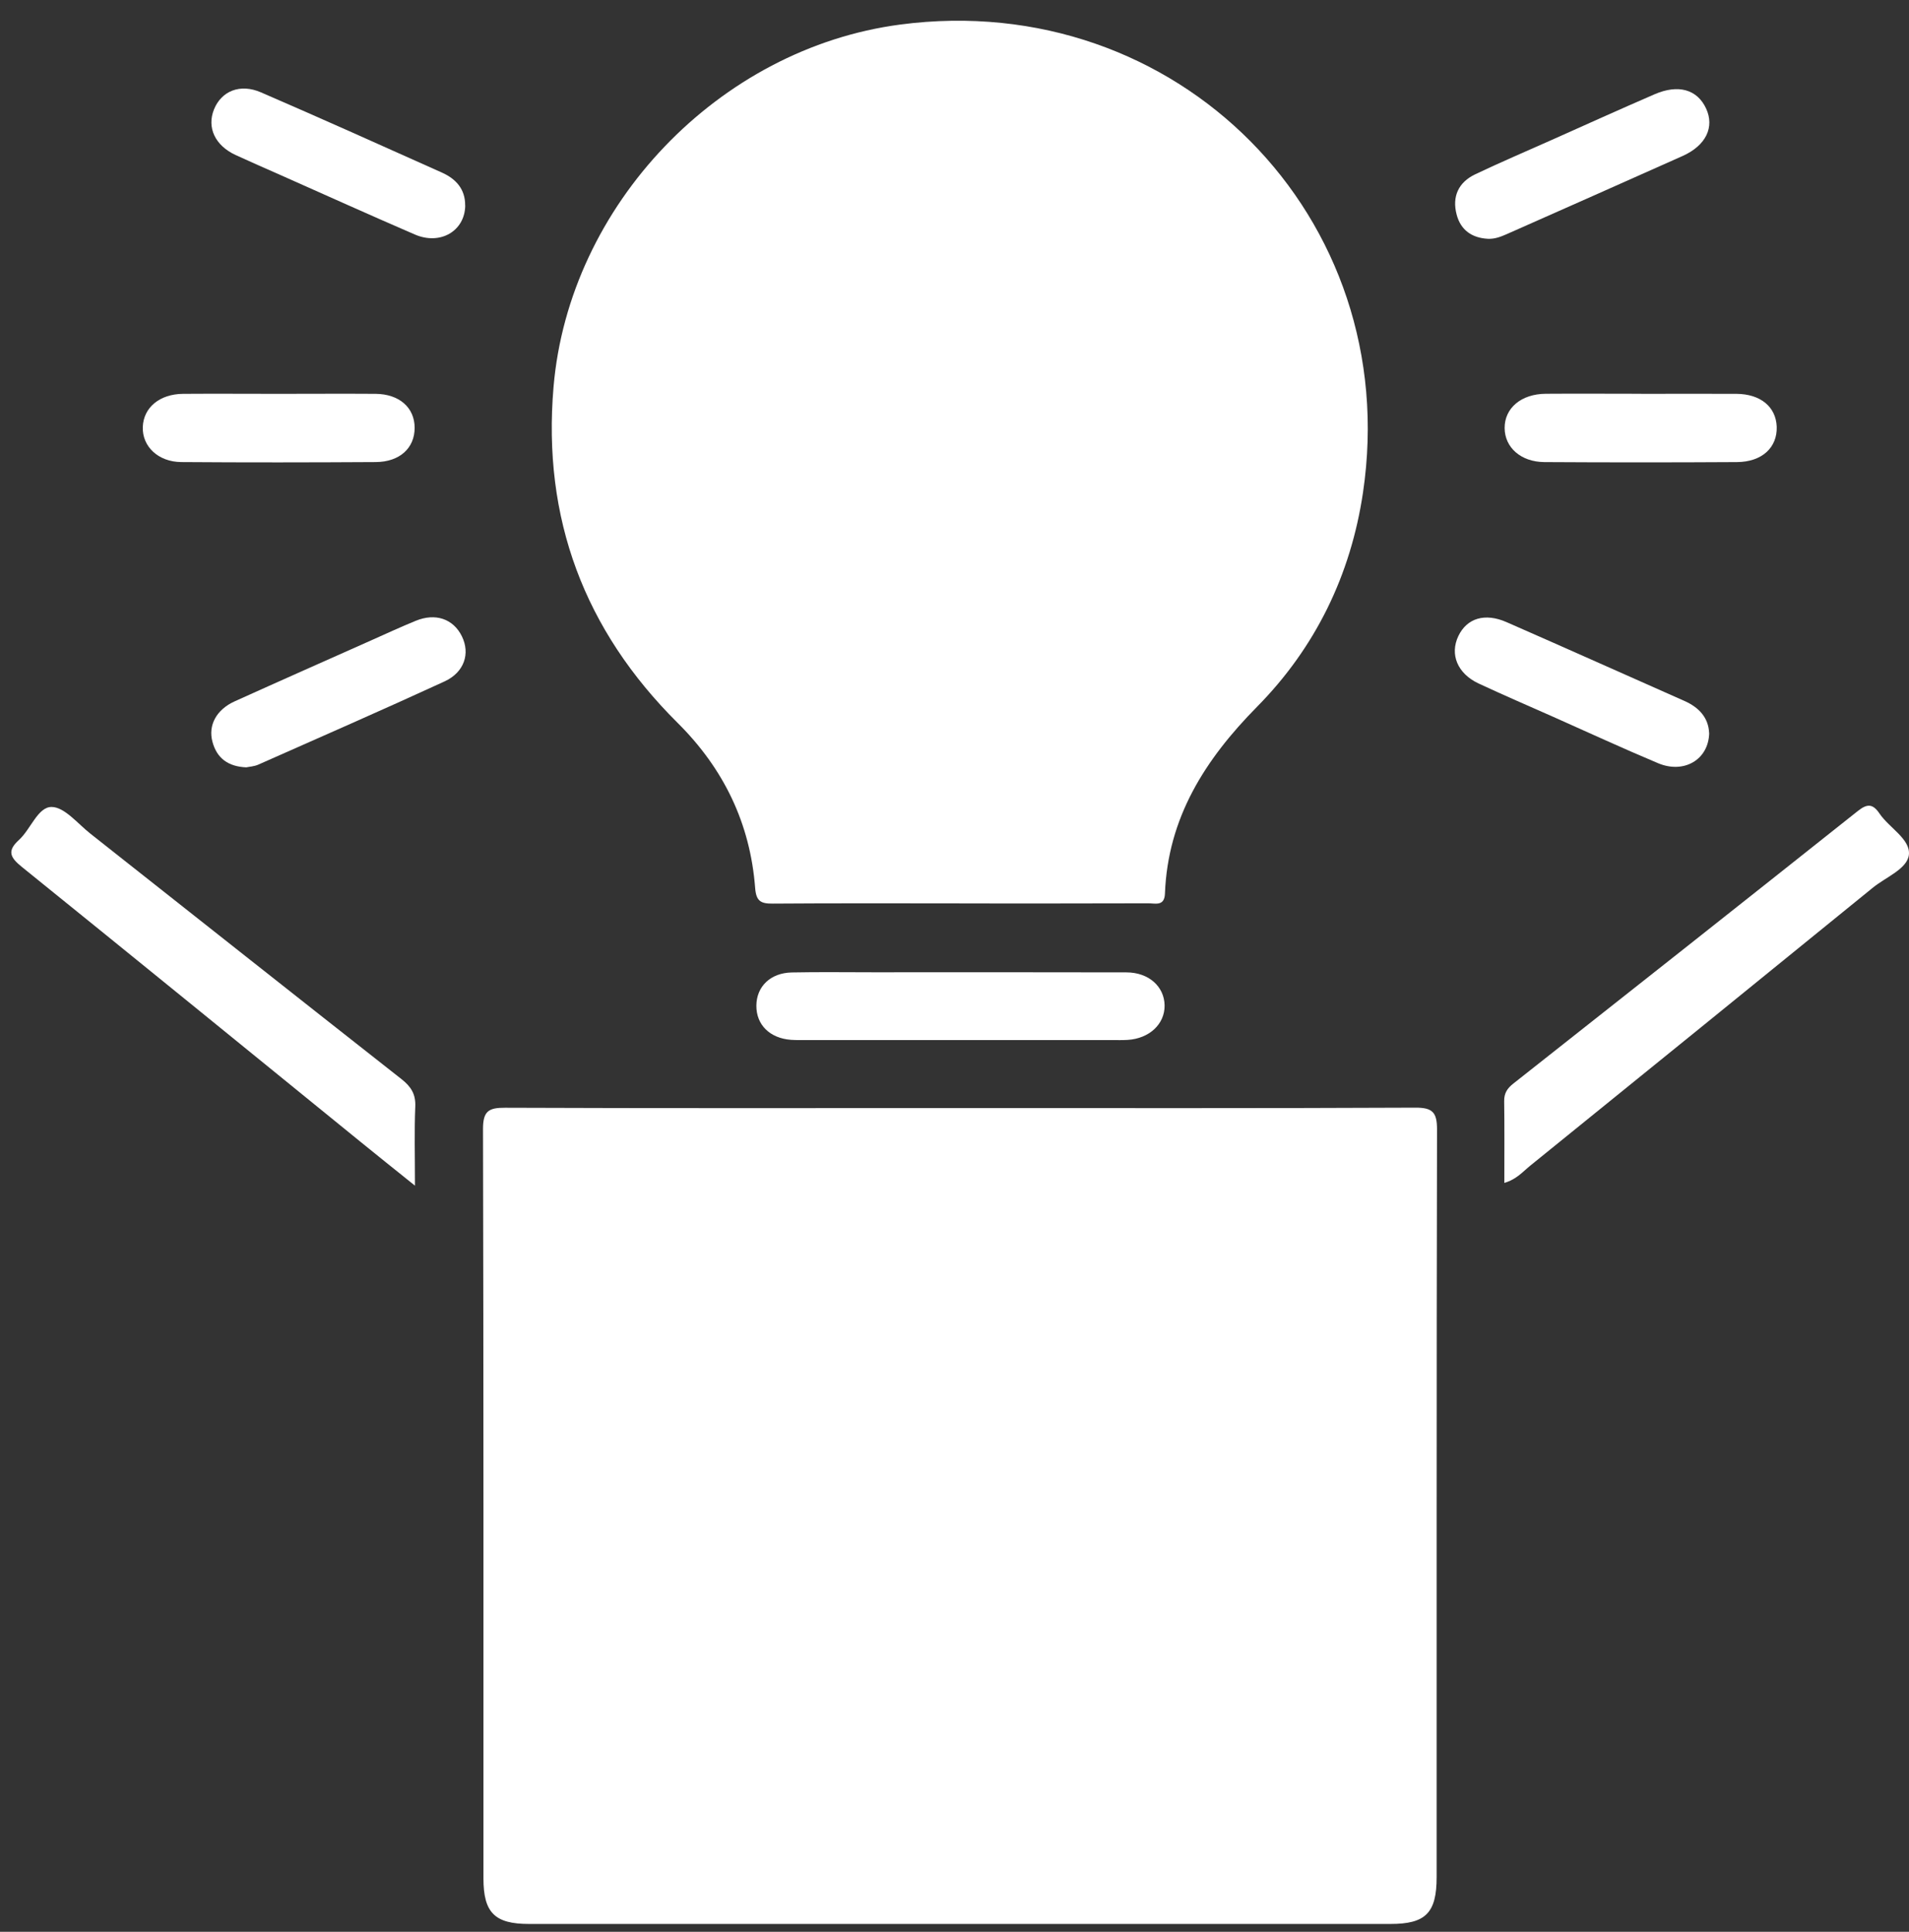
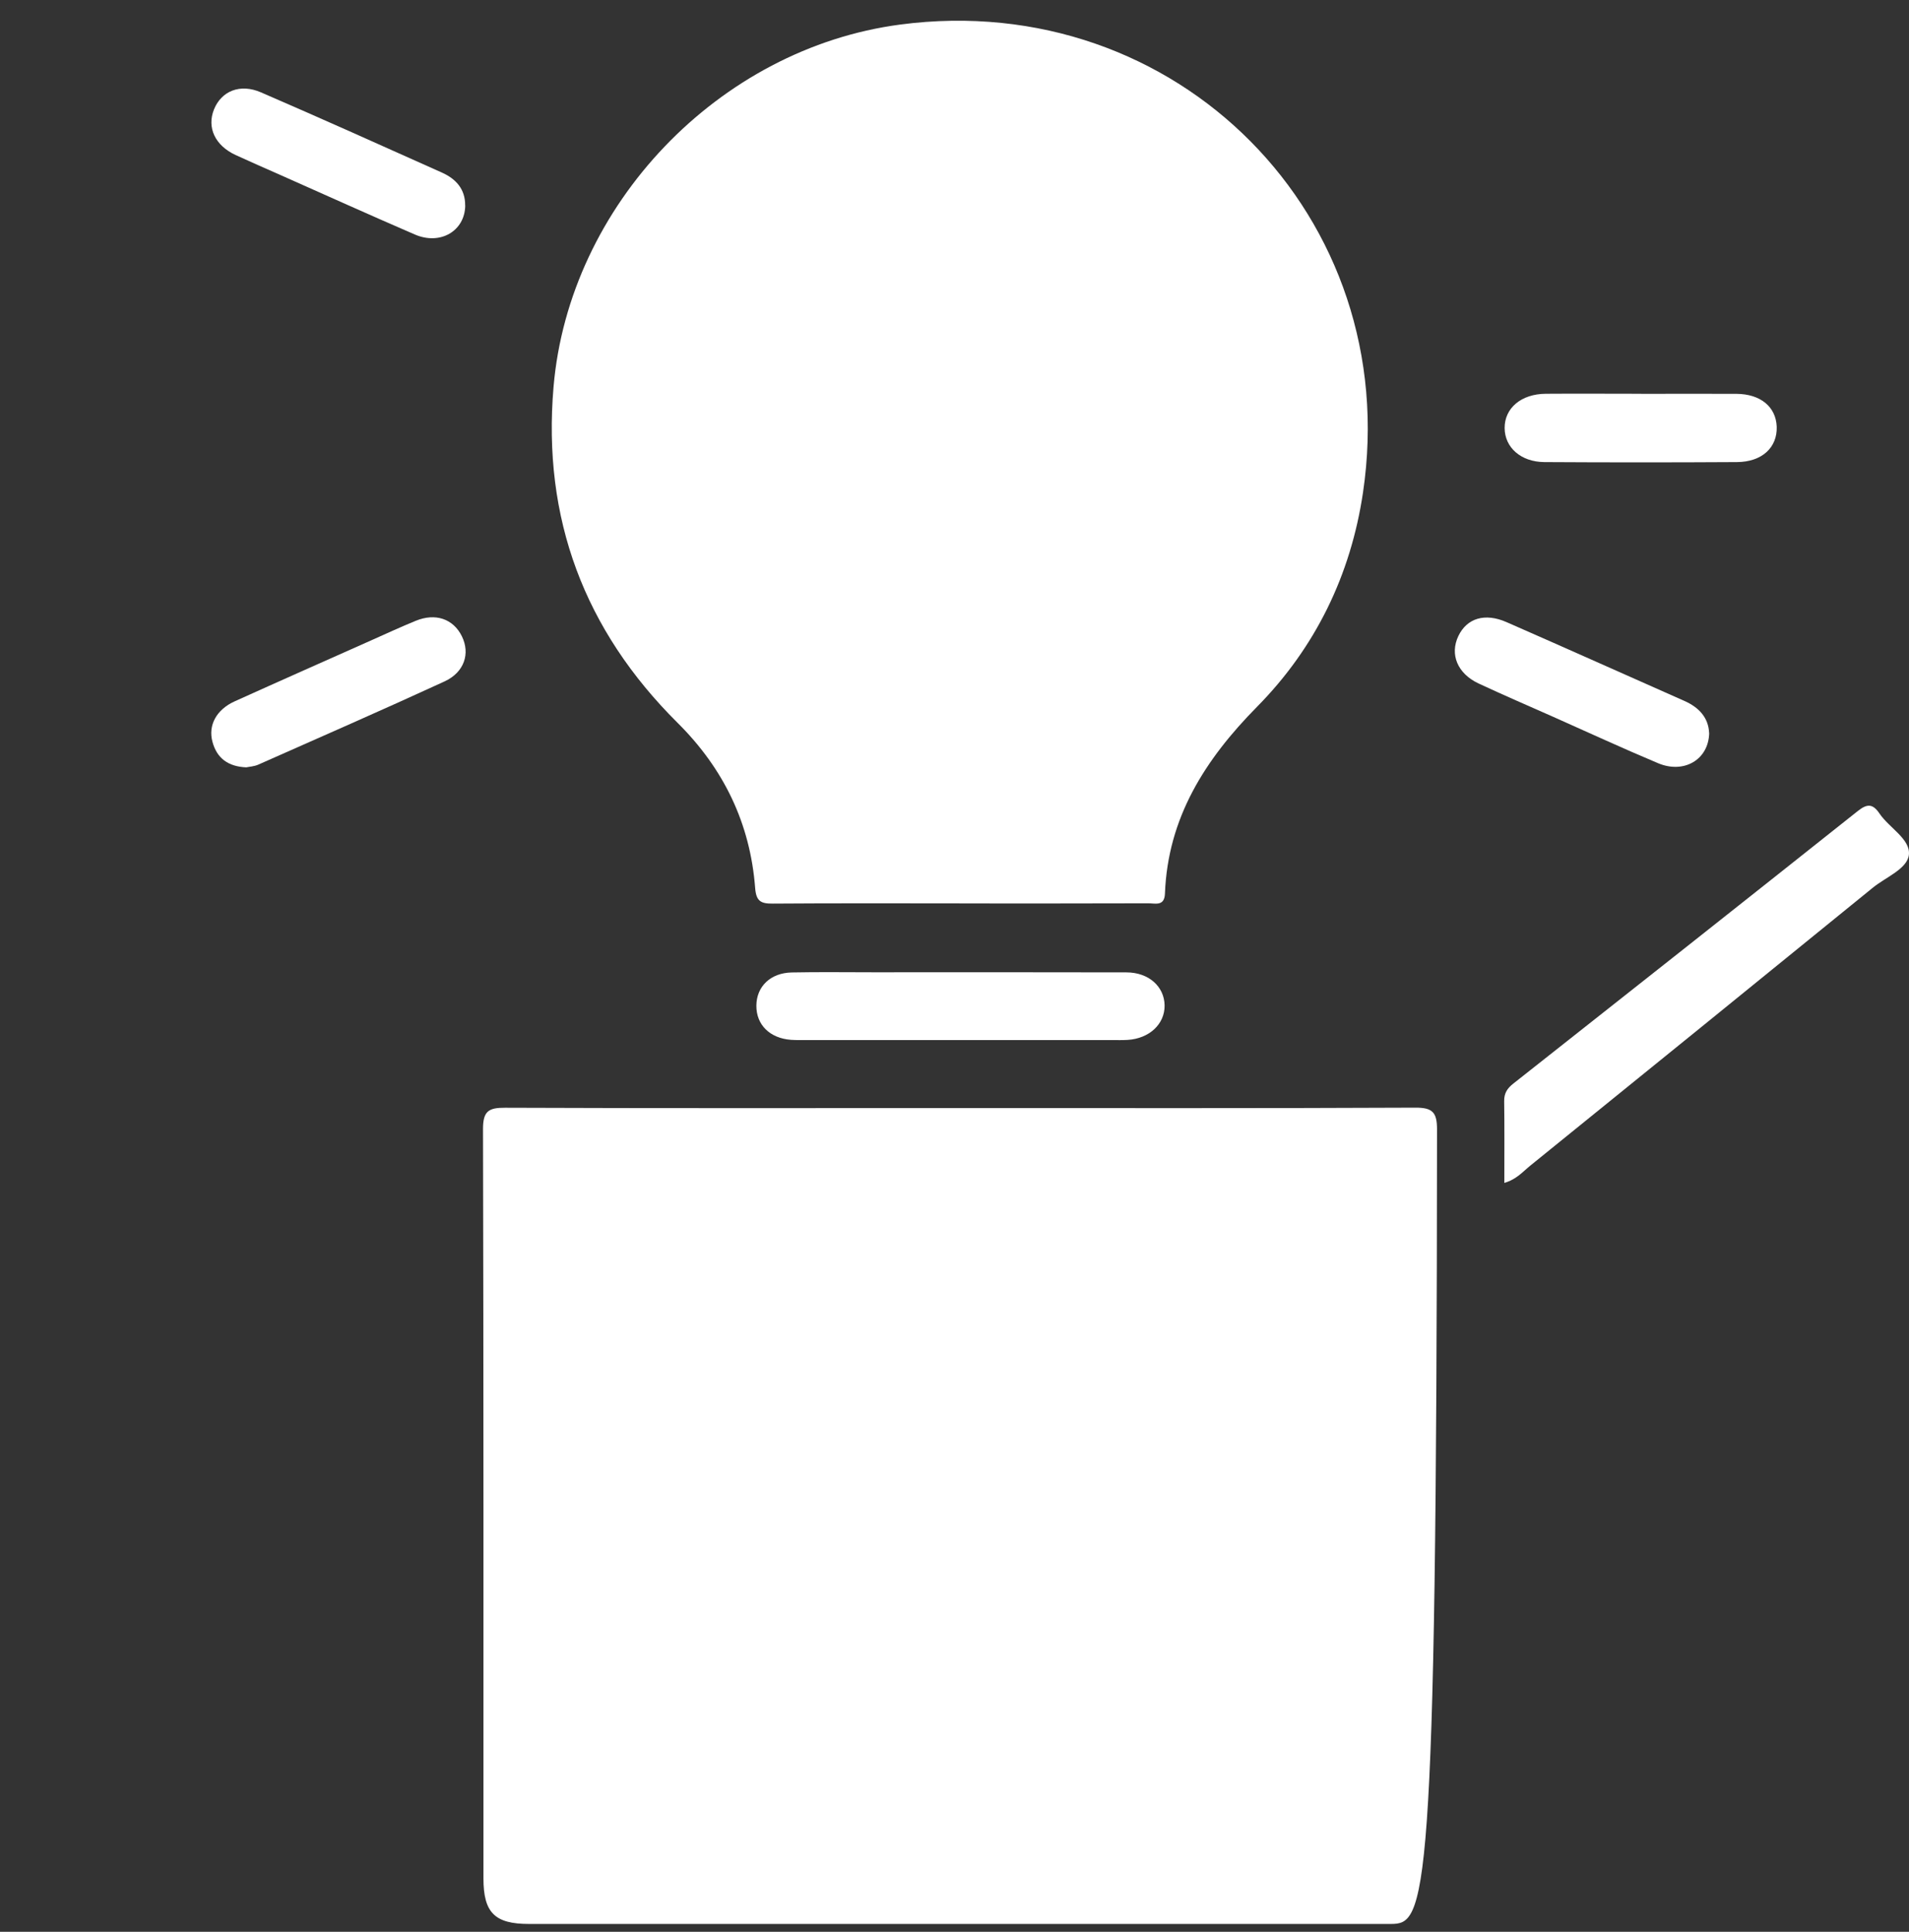
<svg xmlns="http://www.w3.org/2000/svg" width="84" height="85" viewBox="0 0 84 85" fill="none">
  <rect x="0" y="0" width="84" height="85" fill="#333333" stroke="none" />
  <g id="Group">
-     <path id="Vector" d="M42.254 48.755C48.931 48.755 55.605 48.768 62.282 48.737C63.043 48.734 63.232 48.95 63.232 49.696C63.208 60.661 63.218 71.627 63.215 82.593C63.215 84.168 62.735 84.654 61.185 84.654C48.547 84.654 35.91 84.654 23.273 84.654C21.771 84.654 21.273 84.157 21.273 82.654C21.273 71.661 21.28 60.665 21.253 49.672C21.253 48.888 21.503 48.737 22.227 48.741C28.904 48.768 35.577 48.755 42.254 48.755Z" fill="white" />
+     <path id="Vector" d="M42.254 48.755C48.931 48.755 55.605 48.768 62.282 48.737C63.043 48.734 63.232 48.95 63.232 49.696C63.215 84.168 62.735 84.654 61.185 84.654C48.547 84.654 35.91 84.654 23.273 84.654C21.771 84.654 21.273 84.157 21.273 82.654C21.273 71.661 21.28 60.665 21.253 49.672C21.253 48.888 21.503 48.737 22.227 48.741C28.904 48.768 35.577 48.755 42.254 48.755Z" fill="white" />
    <path id="Vector_2" d="M42.217 39.749C39.477 39.749 36.737 39.739 33.997 39.759C33.479 39.763 33.273 39.653 33.228 39.071C33.012 36.233 31.843 33.819 29.82 31.81C25.708 27.726 23.863 22.809 24.357 17.024C25.039 9.026 31.63 2.131 39.614 1.08C51.795 -0.522 61.775 9.553 59.974 21.676C59.436 25.295 57.886 28.492 55.31 31.101C53.026 33.416 51.387 35.98 51.26 39.318C51.239 39.893 50.828 39.742 50.523 39.746C47.755 39.756 44.988 39.752 42.217 39.752V39.749Z" fill="white" />
    <path id="Vector_3" d="M66.194 52.051C66.194 50.788 66.204 49.621 66.187 48.453C66.18 48.097 66.327 47.882 66.595 47.673C71.653 43.684 76.708 39.689 81.753 35.68C82.168 35.351 82.411 35.365 82.703 35.797C83.128 36.426 84.064 36.919 83.996 37.604C83.93 38.231 82.98 38.593 82.408 39.059C77.387 43.143 72.363 47.221 67.332 51.291C67.01 51.552 66.732 51.891 66.194 52.048V52.051Z" fill="white" />
-     <path id="Vector_4" d="M18.263 52.172C17.316 51.412 16.565 50.812 15.821 50.206C10.869 46.18 5.92 42.148 0.955 38.139C0.447 37.728 0.303 37.44 0.831 36.961C1.352 36.488 1.664 35.506 2.268 35.506C2.837 35.506 3.42 36.242 3.976 36.68C8.54 40.282 13.095 43.89 17.666 47.481C18.084 47.81 18.297 48.139 18.273 48.69C18.228 49.765 18.259 50.843 18.259 52.172H18.263Z" fill="white" />
    <path id="Vector_5" d="M42.25 45.763C40.024 45.763 37.799 45.763 35.577 45.763C35.319 45.763 35.062 45.77 34.808 45.753C33.872 45.684 33.275 45.089 33.282 44.247C33.289 43.404 33.903 42.805 34.846 42.788C36.043 42.764 37.243 42.781 38.44 42.781C42.147 42.781 45.858 42.775 49.565 42.785C50.546 42.785 51.232 43.408 51.245 44.236C51.256 45.058 50.573 45.698 49.616 45.756C49.39 45.77 49.16 45.763 48.931 45.763C46.705 45.763 44.479 45.763 42.257 45.763H42.25Z" fill="white" />
-     <path id="Vector_6" d="M12.254 17.329C13.68 17.329 15.107 17.319 16.53 17.329C17.573 17.339 18.245 17.938 18.245 18.825C18.245 19.712 17.593 20.324 16.534 20.331C13.68 20.348 10.831 20.352 7.977 20.331C6.959 20.324 6.252 19.64 6.283 18.787C6.314 17.931 7.024 17.336 8.06 17.329C9.455 17.319 10.855 17.329 12.254 17.329Z" fill="white" />
    <path id="Vector_7" d="M72.212 17.329C73.611 17.329 75.007 17.322 76.406 17.329C77.469 17.336 78.145 17.901 78.179 18.774C78.21 19.692 77.531 20.325 76.43 20.332C73.604 20.349 70.778 20.349 67.956 20.332C66.92 20.325 66.214 19.688 66.207 18.839C66.2 17.959 66.934 17.333 68.018 17.326C69.417 17.316 70.813 17.326 72.212 17.326V17.329Z" fill="white" />
    <path id="Vector_8" d="M75.208 32.245C75.188 33.423 74.1 34.06 72.959 33.581C71.409 32.93 69.882 32.225 68.343 31.54C67.249 31.054 66.148 30.581 65.064 30.075C64.128 29.637 63.785 28.791 64.172 27.983C64.546 27.203 65.335 26.953 66.292 27.374C68.902 28.517 71.504 29.684 74.111 30.838C74.766 31.126 75.177 31.585 75.205 32.252L75.208 32.245Z" fill="white" />
-     <path id="Vector_9" d="M65.47 10.507C64.767 10.469 64.273 10.123 64.095 9.442C63.886 8.651 64.174 8.021 64.914 7.669C66.022 7.142 67.147 6.662 68.268 6.162C69.777 5.488 71.283 4.807 72.802 4.149C73.851 3.694 74.681 3.937 75.069 4.769C75.453 5.591 75.069 6.402 74.037 6.864C71.461 8.018 68.879 9.158 66.3 10.302C66.036 10.418 65.772 10.521 65.473 10.507H65.47Z" fill="white" />
    <path id="Vector_10" d="M10.851 33.764C10.031 33.733 9.541 33.356 9.349 32.641C9.15 31.912 9.523 31.224 10.322 30.861C12.322 29.957 14.328 29.07 16.331 28.177C16.982 27.886 17.63 27.588 18.289 27.317C19.16 26.958 19.945 27.228 20.323 27.995C20.696 28.752 20.436 29.58 19.558 29.984C16.842 31.234 14.098 32.432 11.365 33.644C11.187 33.723 10.981 33.733 10.851 33.76V33.764Z" fill="white" />
    <path id="Vector_11" d="M20.471 9.042C20.457 10.162 19.377 10.802 18.256 10.319C16.267 9.46 14.295 8.57 12.316 7.69C11.665 7.402 11.01 7.118 10.365 6.82C9.463 6.403 9.096 5.612 9.415 4.817C9.741 4.006 10.564 3.664 11.483 4.064C14.151 5.218 16.802 6.409 19.453 7.597C20.06 7.871 20.475 8.32 20.468 9.042H20.471Z" fill="white" />
  </g>
</svg>